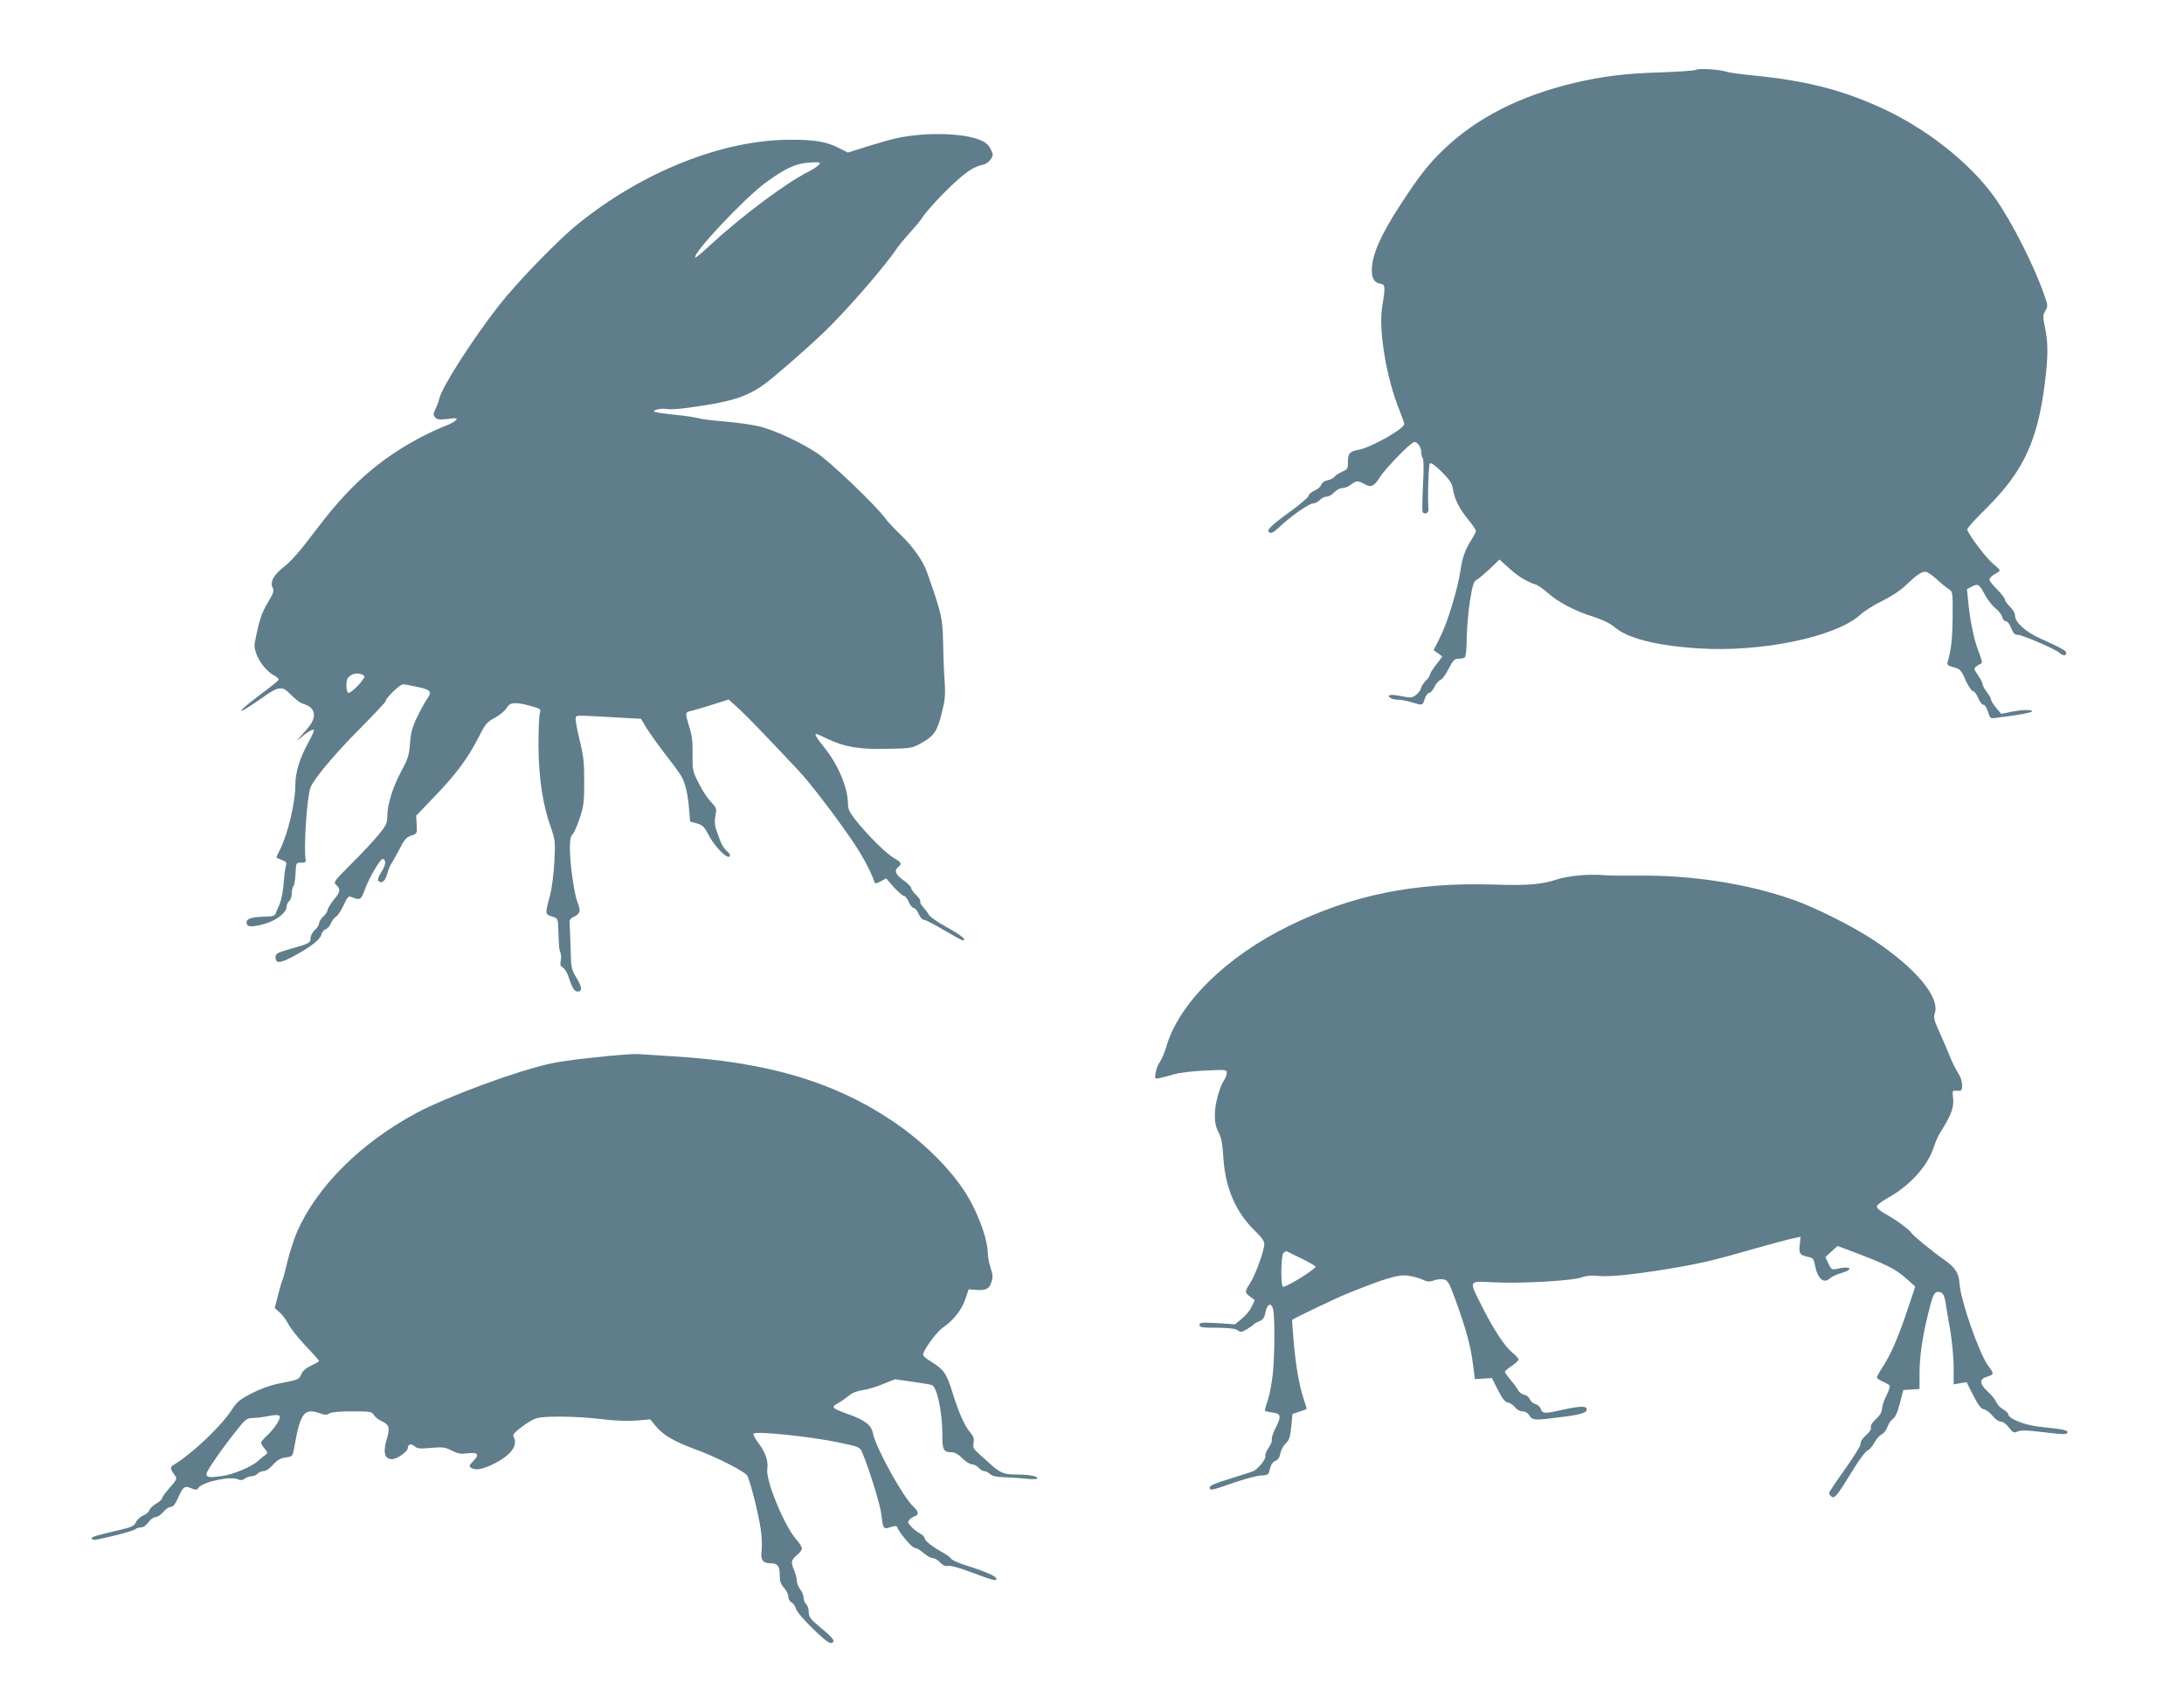
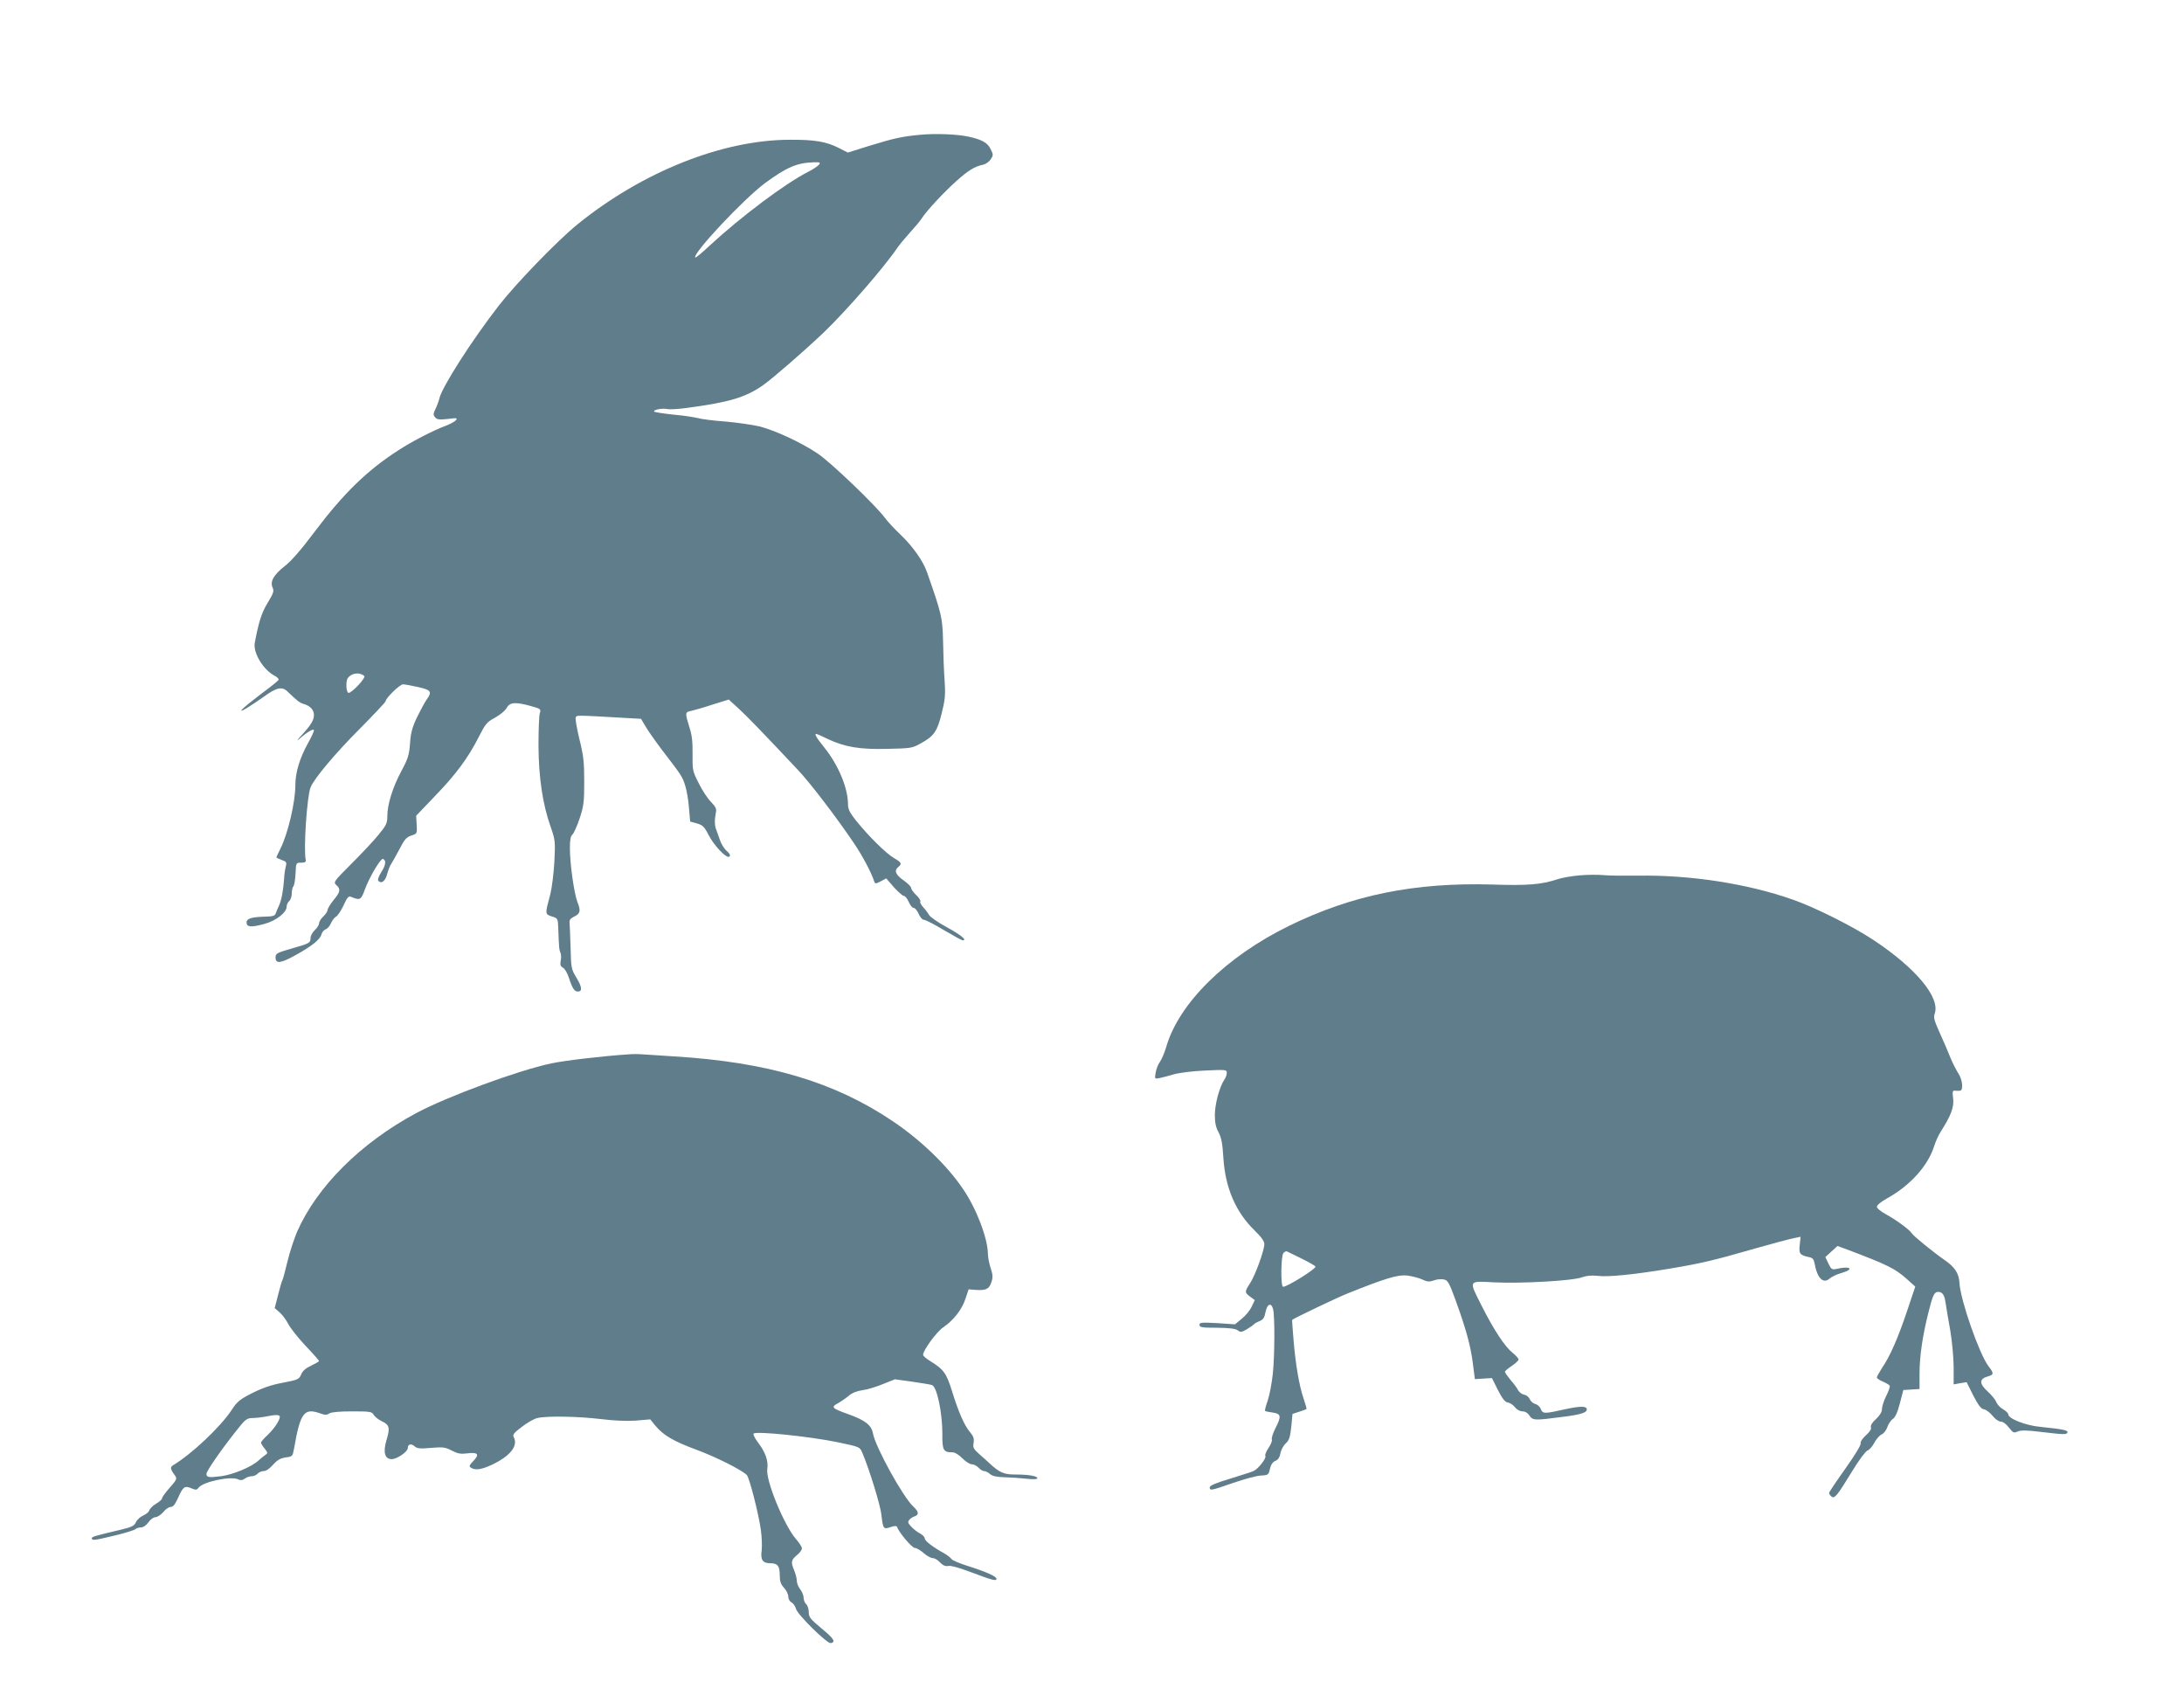
<svg xmlns="http://www.w3.org/2000/svg" version="1.0" width="1280pt" height="998pt" viewBox="0 0 1280 998" preserveAspectRatio="xMidYMid meet">
  <g transform="translate(0,998) scale(0.1,-0.1)" fill="#607d8b" stroke="none">
-     <path d="M9940 9571 c-8 -5 -100 -11 -205 -15 -210 -6 -343 -23 -509 -62 -319 -76 -570 -204 -764 -389 -90 -86 -146 -157 -261 -335 -111 -171 -161 -287 -161 -373 0 -50 15 -74 50 -79 29 -4 30 -20 11 -134 -23 -136 24 -420 101 -608 15 -38 28 -74 28 -81 0 -27 -194 -137 -265 -150 -55 -10 -65 -21 -65 -71 0 -40 -3 -45 -32 -57 -18 -8 -39 -21 -46 -30 -7 -9 -27 -19 -44 -22 -18 -4 -32 -15 -35 -26 -3 -11 -21 -26 -39 -34 -19 -8 -34 -21 -34 -29 0 -8 -46 -48 -102 -89 -125 -91 -148 -114 -128 -127 11 -7 26 1 55 29 66 63 177 141 200 141 12 0 30 9 40 20 10 11 28 20 40 20 12 0 32 11 45 25 13 14 34 25 48 25 13 0 35 9 49 20 31 24 43 25 81 3 37 -21 55 -13 88 39 33 53 184 208 203 208 20 0 40 -30 41 -61 0 -14 4 -29 9 -35 5 -5 6 -68 1 -154 -4 -79 -5 -150 -3 -158 8 -20 38 -9 35 13 -6 53 0 261 8 269 7 7 30 -10 69 -48 47 -47 61 -68 66 -100 10 -62 37 -115 88 -178 26 -32 47 -62 47 -68 0 -6 -11 -28 -24 -49 -38 -59 -56 -109 -66 -181 -15 -105 -76 -308 -119 -392 l-39 -78 26 -18 25 -19 -36 -48 c-21 -26 -37 -53 -37 -60 0 -6 -11 -22 -24 -34 -14 -13 -26 -33 -28 -44 -2 -11 -15 -29 -29 -39 -24 -18 -31 -18 -87 -7 -60 13 -91 7 -62 -11 8 -6 29 -10 45 -10 17 0 52 -7 79 -15 65 -20 63 -20 76 20 6 19 18 35 26 35 8 0 22 16 31 35 9 19 25 37 35 41 10 3 32 32 48 65 26 50 34 59 58 59 15 0 32 4 37 8 6 4 11 53 11 112 1 58 9 156 19 218 15 93 22 115 39 124 12 6 46 36 78 65 l56 54 56 -50 c54 -49 105 -80 156 -96 14 -4 46 -27 72 -50 59 -53 160 -106 267 -139 55 -18 97 -38 124 -61 76 -65 243 -108 488 -124 367 -25 807 66 951 196 23 22 82 59 130 82 51 25 107 62 135 89 62 60 93 82 117 82 10 0 40 -19 65 -43 25 -23 57 -49 71 -58 25 -16 25 -17 24 -165 -1 -129 -9 -196 -30 -266 -4 -13 5 -20 36 -28 38 -10 44 -16 70 -76 16 -35 36 -64 43 -64 8 0 22 -18 31 -40 9 -22 22 -40 31 -40 8 0 19 -17 26 -41 12 -38 15 -40 43 -36 17 2 73 10 124 17 50 8 92 17 92 22 0 11 -57 10 -124 -3 l-57 -12 -29 34 c-16 19 -29 40 -30 47 0 7 -11 28 -25 46 -14 18 -25 39 -25 46 0 8 -12 32 -27 53 -26 38 -26 40 -9 53 10 7 23 15 29 17 6 2 -1 30 -16 67 -28 70 -51 183 -62 297 l-7 71 29 15 c36 19 43 15 78 -51 15 -28 43 -63 60 -77 18 -13 36 -36 39 -50 4 -14 13 -25 22 -25 9 0 22 -17 31 -40 12 -31 21 -40 39 -40 27 0 220 -83 244 -105 21 -19 40 -19 40 -1 0 13 -25 27 -159 88 -78 35 -141 92 -141 129 0 15 -12 37 -30 54 -16 16 -30 35 -30 43 0 7 -20 33 -45 58 -25 24 -45 50 -45 58 0 9 14 22 30 31 17 9 30 19 30 23 0 4 -16 20 -36 36 -41 32 -154 182 -154 204 0 8 48 62 108 120 229 227 311 411 352 784 14 130 12 200 -5 281 -13 60 -12 70 2 96 16 26 15 32 -4 87 -61 177 -191 432 -289 572 -148 210 -413 417 -686 538 -231 103 -439 154 -753 184 -60 6 -121 15 -135 19 -37 14 -163 22 -180 12z" />
    <path d="M5390 9190 c-106 -10 -154 -21 -303 -67 l-118 -37 -53 27 c-73 37 -141 49 -286 48 -396 0 -866 -188 -1246 -496 -119 -97 -358 -344 -460 -475 -158 -203 -335 -480 -349 -545 -4 -16 -14 -44 -23 -62 -13 -27 -14 -34 -2 -48 11 -14 24 -15 74 -10 53 7 59 6 48 -7 -7 -9 -34 -23 -60 -33 -72 -27 -195 -90 -275 -142 -184 -118 -324 -254 -494 -480 -77 -103 -136 -171 -174 -200 -65 -51 -88 -91 -71 -127 9 -20 4 -33 -29 -88 -36 -58 -53 -113 -76 -236 -10 -58 51 -159 119 -193 15 -8 24 -19 20 -24 -4 -6 -50 -43 -103 -82 -107 -81 -150 -122 -84 -83 22 13 66 43 99 66 76 56 109 63 141 32 56 -54 71 -66 95 -73 38 -11 60 -35 60 -64 0 -31 -17 -59 -74 -121 -25 -27 -29 -35 -11 -19 47 41 85 63 85 49 0 -6 -15 -39 -34 -73 -50 -90 -75 -174 -75 -248 0 -99 -43 -282 -87 -371 -13 -26 -24 -49 -24 -52 0 -2 14 -9 31 -15 28 -10 30 -14 24 -38 -4 -16 -9 -48 -10 -73 -5 -69 -15 -122 -29 -155 -8 -16 -17 -38 -20 -47 -4 -14 -17 -18 -58 -19 -83 -2 -113 -11 -113 -34 0 -28 27 -30 104 -9 70 19 131 67 131 102 0 11 7 25 15 32 8 7 15 27 15 44 0 18 4 36 9 42 6 5 11 38 13 74 3 65 3 65 33 65 21 0 29 4 27 15 -14 61 7 373 28 426 20 51 146 201 287 342 84 85 153 158 153 163 0 18 83 99 102 99 10 0 50 -7 89 -16 76 -17 83 -27 49 -74 -11 -16 -36 -62 -56 -103 -28 -59 -37 -92 -41 -154 -5 -67 -12 -89 -50 -160 -51 -94 -83 -197 -83 -265 0 -42 -6 -54 -52 -110 -28 -35 -100 -111 -159 -170 -103 -103 -106 -107 -88 -124 27 -24 24 -40 -16 -88 -19 -24 -35 -50 -35 -58 0 -8 -11 -25 -25 -38 -14 -13 -25 -31 -25 -40 0 -9 -11 -27 -25 -40 -14 -13 -25 -34 -25 -46 0 -29 -5 -32 -114 -63 -83 -24 -91 -28 -91 -51 0 -38 28 -36 113 11 97 53 149 94 156 124 3 13 15 26 25 30 10 3 24 19 31 36 7 16 21 34 31 39 9 6 29 35 43 66 21 46 29 55 43 49 53 -22 59 -19 81 42 27 74 93 184 106 180 21 -7 17 -36 -9 -77 -18 -29 -23 -46 -17 -52 19 -19 41 0 52 44 7 24 17 49 23 56 5 7 26 45 47 84 30 59 42 73 71 82 34 11 34 12 31 64 l-3 52 108 113 c124 128 196 225 258 347 39 77 48 89 95 114 29 16 60 41 69 57 19 35 51 37 142 12 58 -16 60 -18 53 -42 -5 -14 -8 -100 -8 -191 1 -187 25 -346 72 -477 26 -75 27 -83 21 -204 -4 -70 -15 -155 -24 -190 -31 -116 -32 -115 9 -129 36 -11 36 -12 38 -73 4 -111 5 -122 13 -140 4 -10 5 -31 1 -47 -4 -23 -1 -32 13 -40 11 -5 27 -33 36 -62 20 -61 32 -78 52 -78 27 0 24 28 -8 80 -31 51 -32 57 -35 179 -2 69 -5 135 -6 146 -2 13 6 24 25 33 38 18 42 34 22 84 -20 50 -45 226 -45 319 0 47 4 70 15 79 8 7 27 49 42 94 24 72 27 96 27 216 0 115 -4 152 -28 248 -15 62 -25 119 -22 127 5 15 -4 15 277 -1 l106 -6 23 -39 c12 -22 56 -85 98 -141 120 -156 121 -158 138 -212 9 -28 19 -87 22 -131 l7 -79 40 -11 c33 -10 43 -19 67 -66 33 -65 108 -143 123 -128 7 7 2 18 -16 33 -15 13 -32 41 -39 62 -7 21 -17 48 -21 59 -11 24 -12 59 -4 100 6 25 1 36 -28 66 -20 20 -52 69 -72 110 -36 70 -37 77 -36 169 1 72 -3 112 -19 160 -26 85 -26 87 13 95 17 4 74 20 125 37 l93 29 57 -52 c51 -47 128 -126 348 -360 75 -79 232 -286 329 -430 50 -74 100 -168 118 -222 6 -17 8 -17 39 -1 l32 17 45 -52 c26 -28 52 -51 59 -51 7 0 20 -16 28 -35 8 -19 21 -35 29 -35 8 0 21 -16 29 -35 9 -20 22 -35 32 -35 9 0 61 -27 116 -60 56 -33 105 -60 110 -60 28 0 -9 31 -93 77 -52 28 -99 61 -105 73 -6 11 -21 31 -34 45 -12 13 -20 28 -16 33 3 5 -8 22 -24 37 -17 16 -30 35 -30 42 0 7 -20 28 -45 45 -47 33 -56 57 -30 78 23 19 19 26 -27 53 -47 28 -150 130 -222 220 -35 44 -46 66 -46 93 0 96 -56 231 -139 334 -46 57 -59 80 -47 80 2 0 33 -13 67 -30 102 -48 188 -62 351 -58 137 3 145 4 196 33 76 42 95 69 121 175 20 80 23 106 17 194 -4 55 -8 160 -9 231 -3 135 -8 157 -94 402 -22 65 -84 152 -154 219 -36 34 -78 79 -93 100 -54 73 -322 330 -396 378 -98 65 -245 133 -337 157 -42 10 -133 23 -202 29 -69 5 -141 14 -160 20 -19 5 -82 15 -140 20 -57 6 -109 14 -115 17 -16 10 43 23 75 16 15 -3 67 0 116 7 249 33 345 62 448 135 61 44 238 198 354 308 129 124 350 377 428 492 12 18 46 59 75 91 30 33 61 70 70 84 27 43 128 152 202 218 71 64 107 86 158 97 15 3 35 17 44 31 16 24 16 28 0 60 -17 37 -51 56 -128 73 -69 15 -196 20 -288 11z m-591 -176 c-7 -8 -35 -27 -61 -40 -136 -69 -391 -260 -581 -435 -42 -40 -79 -70 -82 -68 -20 20 286 346 410 437 127 93 186 118 284 121 38 1 42 -1 30 -15z m-2664 -2995 c11 -10 -72 -99 -92 -99 -14 0 -18 67 -5 86 21 31 70 37 97 13z" />
    <path d="M9260 4851 c-47 -4 -107 -14 -135 -24 -91 -30 -173 -37 -379 -30 -456 13 -821 -61 -1191 -242 -370 -181 -647 -455 -720 -710 -10 -33 -26 -72 -37 -87 -11 -15 -22 -44 -25 -64 -6 -36 -6 -37 23 -31 16 3 54 13 84 22 31 9 110 19 183 22 121 6 127 5 127 -13 0 -11 -6 -29 -14 -40 -28 -40 -56 -143 -56 -207 0 -46 6 -74 22 -102 16 -31 23 -65 28 -150 11 -176 73 -319 185 -427 38 -37 55 -61 55 -78 0 -37 -54 -185 -84 -230 -32 -49 -32 -54 1 -78 l27 -20 -18 -38 c-10 -22 -36 -54 -58 -71 l-40 -33 -104 7 c-93 5 -104 4 -104 -10 0 -15 14 -17 103 -17 73 -1 107 -5 121 -15 17 -13 23 -12 55 7 20 12 38 25 41 29 3 4 17 12 32 18 21 8 29 20 35 53 10 48 33 58 44 18 11 -39 10 -267 -1 -378 -6 -55 -19 -126 -30 -158 -11 -31 -18 -59 -16 -61 2 -3 23 -7 45 -10 50 -7 52 -22 15 -94 -14 -28 -23 -57 -20 -64 3 -8 -6 -30 -20 -50 -13 -20 -22 -41 -18 -46 8 -13 -43 -78 -70 -89 -11 -5 -74 -25 -138 -45 -81 -24 -118 -40 -118 -50 0 -21 6 -20 138 26 64 22 137 42 162 43 43 2 45 4 53 40 6 25 17 40 32 46 15 6 25 20 29 44 4 20 18 46 32 59 20 18 25 36 32 97 l7 75 40 13 c21 7 41 14 42 16 2 1 -6 29 -17 61 -25 73 -47 198 -59 345 -5 63 -9 115 -8 116 13 11 267 132 325 155 222 89 295 111 349 105 29 -4 69 -14 88 -23 29 -14 41 -15 68 -6 17 7 44 9 58 6 24 -4 32 -18 69 -119 63 -174 89 -270 102 -372 l12 -93 50 3 50 3 35 -70 c26 -51 42 -71 58 -73 13 -2 31 -14 42 -28 11 -14 29 -24 44 -24 15 0 31 -9 41 -25 19 -28 29 -29 189 -8 108 13 147 25 147 44 0 21 -37 21 -129 1 -121 -27 -129 -27 -141 2 -4 13 -19 26 -32 29 -13 4 -27 16 -33 29 -5 13 -20 24 -33 26 -12 2 -27 13 -34 25 -6 12 -26 40 -45 61 -18 22 -33 43 -33 48 0 4 18 20 40 34 22 15 40 32 40 38 0 6 -16 24 -36 40 -44 35 -109 133 -180 274 -77 153 -81 146 73 138 155 -8 463 9 516 30 25 9 55 12 91 8 62 -8 215 8 420 42 186 31 262 49 501 118 105 30 208 57 229 61 l39 8 -5 -46 c-6 -52 0 -61 49 -72 28 -5 33 -12 39 -43 15 -83 51 -117 88 -83 12 10 43 25 69 32 77 22 52 43 -28 24 -28 -6 -32 -4 -49 31 l-18 38 36 33 35 32 63 -23 c232 -88 274 -109 343 -170 l50 -45 -48 -143 c-53 -158 -100 -266 -147 -334 -16 -25 -30 -50 -30 -55 0 -6 15 -16 34 -24 19 -8 37 -19 41 -24 3 -6 -6 -33 -20 -60 -14 -28 -25 -62 -25 -77 0 -17 -12 -37 -35 -59 -23 -20 -33 -38 -30 -48 4 -10 -6 -27 -30 -48 -21 -19 -33 -39 -30 -47 3 -8 -35 -71 -90 -148 -52 -73 -95 -137 -95 -142 0 -5 6 -15 14 -21 18 -15 33 4 123 151 37 61 76 113 87 118 12 4 30 25 41 46 11 21 30 43 43 49 12 5 27 24 33 42 6 18 20 40 32 48 15 10 28 39 42 93 l20 77 48 3 47 3 0 92 c0 96 17 216 51 352 26 105 35 125 58 125 25 0 37 -17 44 -65 3 -22 15 -94 27 -160 11 -66 20 -164 20 -218 l0 -99 38 7 38 6 39 -78 c30 -58 46 -79 63 -81 12 -2 35 -19 50 -38 15 -19 36 -34 48 -34 13 0 32 -14 48 -35 24 -31 29 -33 51 -23 19 8 52 8 133 -2 143 -17 154 -17 159 -3 4 12 -28 19 -157 32 -88 8 -190 48 -190 74 0 6 -14 20 -30 29 -17 9 -34 28 -40 42 -5 14 -28 42 -50 62 -50 45 -51 74 -2 88 39 11 39 18 6 61 -54 71 -164 386 -170 487 -3 57 -27 93 -86 134 -63 43 -186 143 -195 159 -12 20 -90 77 -150 110 -30 16 -53 35 -53 44 0 9 25 30 58 48 136 75 240 190 277 305 9 29 27 69 40 88 59 93 78 142 72 193 -5 41 -4 48 11 46 9 -1 23 -1 30 0 20 2 14 66 -11 102 -12 19 -34 61 -47 94 -13 33 -41 98 -62 144 -32 71 -37 89 -29 112 33 94 -110 266 -359 431 -121 80 -344 192 -474 237 -267 94 -603 145 -906 140 -80 -1 -170 0 -200 3 -30 3 -93 3 -140 -1z m-1631 -2246 c44 -22 81 -43 81 -47 0 -15 -165 -118 -190 -118 -15 0 -13 183 2 198 7 7 15 11 19 10 3 -2 43 -21 88 -43z" />
    <path d="M3685 3802 c-154 -10 -373 -36 -454 -53 -198 -42 -609 -194 -791 -291 -326 -175 -582 -430 -699 -696 -17 -41 -43 -118 -56 -173 -13 -54 -26 -103 -29 -108 -4 -5 -15 -45 -26 -88 l-20 -78 29 -25 c16 -14 38 -44 50 -67 12 -24 57 -81 101 -128 44 -46 80 -87 80 -90 0 -3 -21 -15 -46 -27 -31 -14 -51 -31 -59 -52 -12 -28 -18 -31 -106 -48 -66 -12 -119 -30 -179 -60 -73 -37 -90 -50 -121 -98 -66 -101 -236 -261 -345 -326 -18 -11 -16 -23 11 -59 14 -19 12 -24 -30 -72 -25 -28 -45 -56 -45 -62 0 -7 -16 -21 -35 -32 -19 -11 -37 -29 -40 -39 -3 -10 -19 -23 -35 -30 -17 -7 -36 -24 -43 -39 -10 -22 -25 -29 -87 -44 -153 -36 -175 -42 -172 -52 4 -13 15 -11 141 19 57 14 109 30 115 36 5 5 20 10 32 10 14 0 31 12 44 30 12 17 30 30 41 30 11 0 32 14 46 30 13 17 33 30 44 30 14 0 26 16 43 54 29 65 38 72 78 55 26 -11 32 -10 42 4 26 35 193 70 233 48 13 -6 24 -5 38 5 10 8 29 14 41 14 12 0 27 7 34 15 7 8 23 15 35 15 14 0 36 15 55 37 25 28 43 38 74 43 40 5 41 7 49 50 37 213 59 242 154 208 27 -10 38 -10 53 0 13 8 62 12 135 12 104 0 115 -2 125 -20 6 -11 27 -28 48 -38 45 -21 49 -39 27 -111 -21 -71 -10 -111 31 -111 31 0 94 44 94 65 0 23 20 28 39 11 15 -14 32 -16 97 -10 70 6 84 4 122 -16 35 -18 52 -21 92 -16 61 8 72 -6 34 -45 -24 -25 -26 -31 -14 -39 26 -17 63 -11 125 18 106 51 153 110 126 161 -8 14 1 25 47 60 31 24 72 48 92 52 56 13 235 10 370 -6 81 -10 153 -13 208 -9 l83 7 30 -37 c48 -57 106 -91 241 -141 114 -42 265 -118 295 -148 15 -16 68 -222 82 -320 6 -42 8 -97 5 -122 -8 -54 6 -75 50 -75 44 0 56 -16 56 -71 0 -35 6 -52 25 -73 14 -15 25 -38 25 -51 0 -14 8 -29 19 -34 10 -6 22 -23 26 -38 8 -33 182 -205 204 -201 31 6 18 27 -54 86 -66 55 -75 66 -75 96 0 18 -7 39 -15 46 -8 7 -15 24 -15 37 0 14 -9 36 -20 50 -11 14 -20 36 -20 50 0 13 -7 40 -15 60 -21 50 -19 61 15 90 17 13 30 32 30 40 0 8 -16 34 -36 56 -70 82 -178 346 -167 410 7 46 -11 98 -54 154 -19 25 -31 49 -26 53 17 15 329 -17 493 -51 132 -28 129 -26 146 -67 39 -92 105 -305 110 -360 9 -80 12 -85 54 -70 25 8 35 8 38 0 10 -31 87 -122 103 -122 10 0 34 -14 52 -30 19 -17 43 -30 54 -30 11 0 30 -11 43 -26 17 -17 31 -23 47 -20 13 4 65 -10 130 -35 130 -49 153 -55 153 -40 0 14 -60 41 -171 76 -45 14 -87 32 -93 40 -6 9 -25 23 -42 33 -66 36 -114 73 -114 87 0 8 -12 21 -27 29 -16 8 -39 26 -52 40 -20 21 -22 28 -12 40 7 9 21 18 32 21 26 9 24 27 -7 56 -61 55 -224 351 -238 431 -9 48 -47 77 -146 112 -95 34 -101 41 -60 63 18 10 47 30 64 44 19 17 50 29 81 33 28 4 82 20 120 36 l70 28 100 -14 c54 -8 107 -16 117 -20 29 -9 61 -159 61 -287 -1 -95 6 -107 59 -107 14 0 38 -14 58 -35 19 -19 44 -35 55 -35 12 0 30 -9 40 -20 10 -11 25 -20 33 -20 9 0 24 -8 34 -17 13 -12 39 -18 86 -19 37 -1 95 -5 130 -9 37 -4 62 -3 62 3 0 13 -51 22 -129 22 -68 0 -92 11 -150 64 -9 9 -35 32 -59 53 -37 33 -41 41 -36 68 4 25 0 38 -20 62 -34 40 -67 115 -106 240 -33 106 -48 128 -127 177 -24 14 -43 31 -43 37 0 27 78 133 116 160 62 42 111 104 132 168 l19 56 38 -3 c62 -5 82 4 95 44 10 29 9 44 -4 84 -9 27 -16 64 -16 82 -1 92 -67 267 -148 384 -93 137 -247 285 -411 395 -341 230 -734 346 -1281 379 -80 5 -163 11 -185 12 -22 2 -58 2 -80 0z m-2045 -2124 c0 -21 -34 -71 -73 -108 -21 -19 -37 -38 -37 -43 0 -5 9 -21 21 -35 19 -25 20 -27 2 -39 -10 -7 -27 -21 -38 -31 -41 -38 -150 -83 -220 -92 -72 -9 -85 -7 -85 14 0 16 85 139 169 245 58 74 66 81 100 82 20 0 54 4 76 8 60 13 85 12 85 -1z" />
  </g>
</svg>